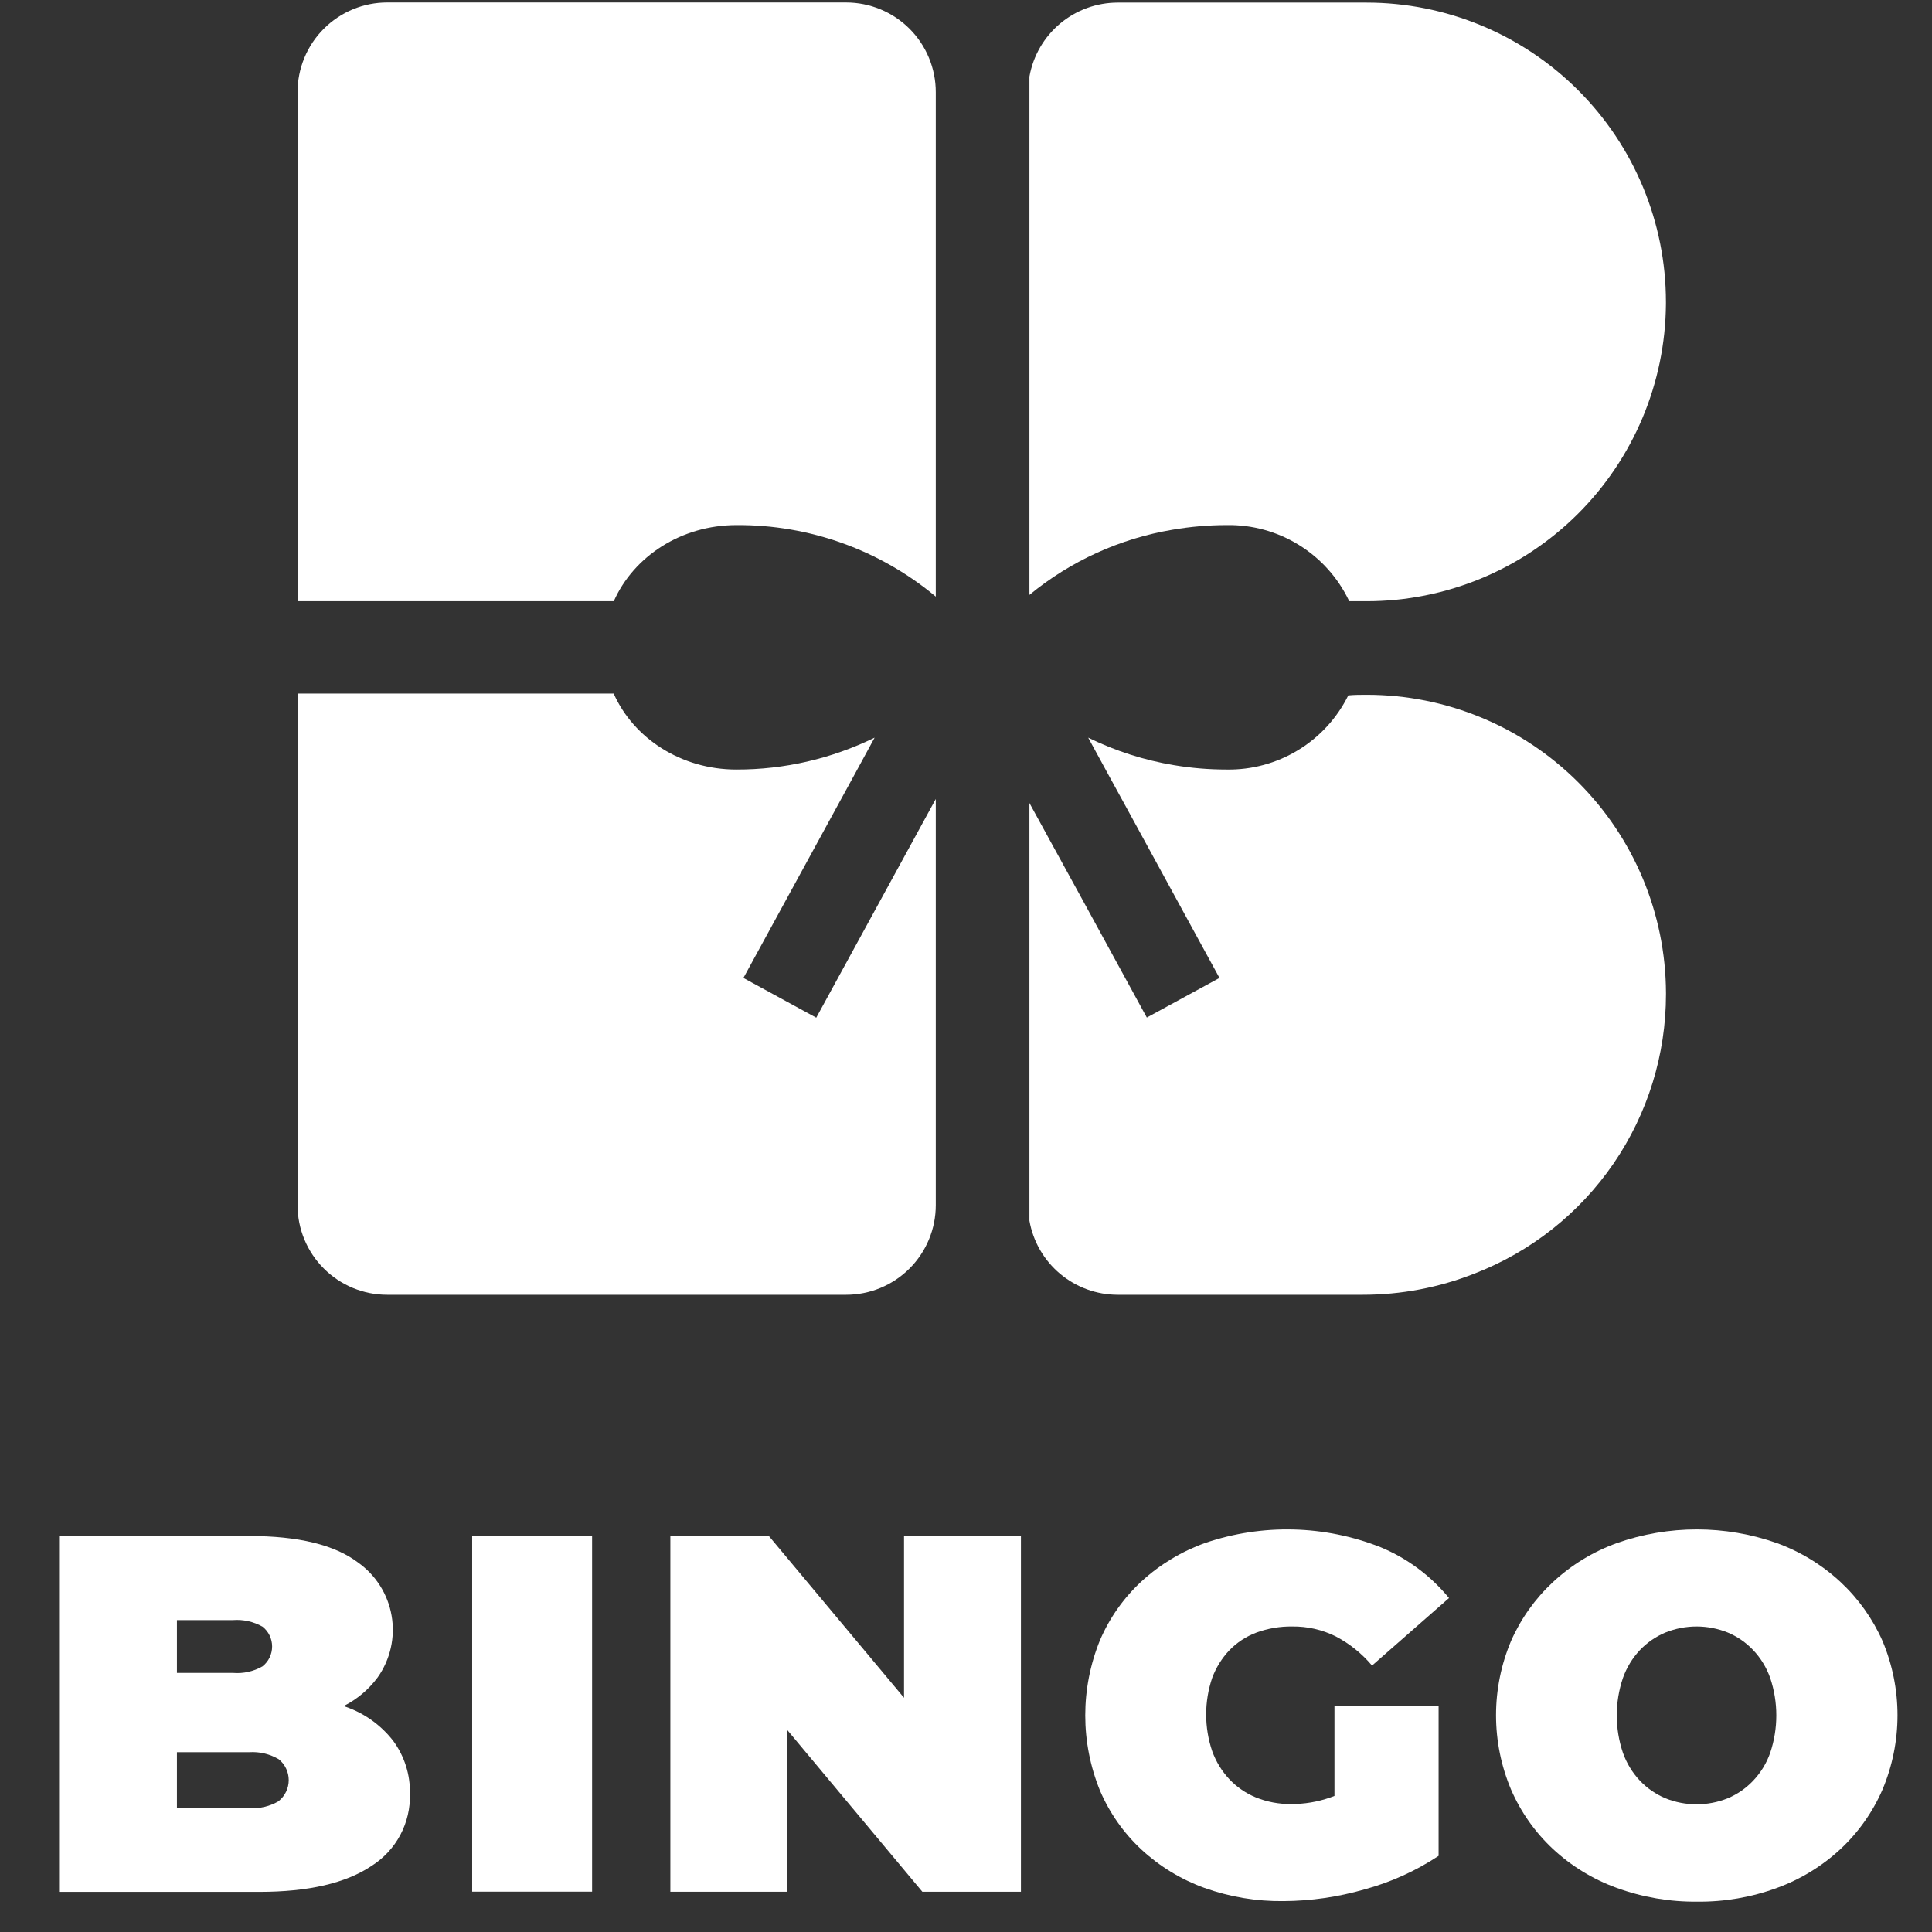
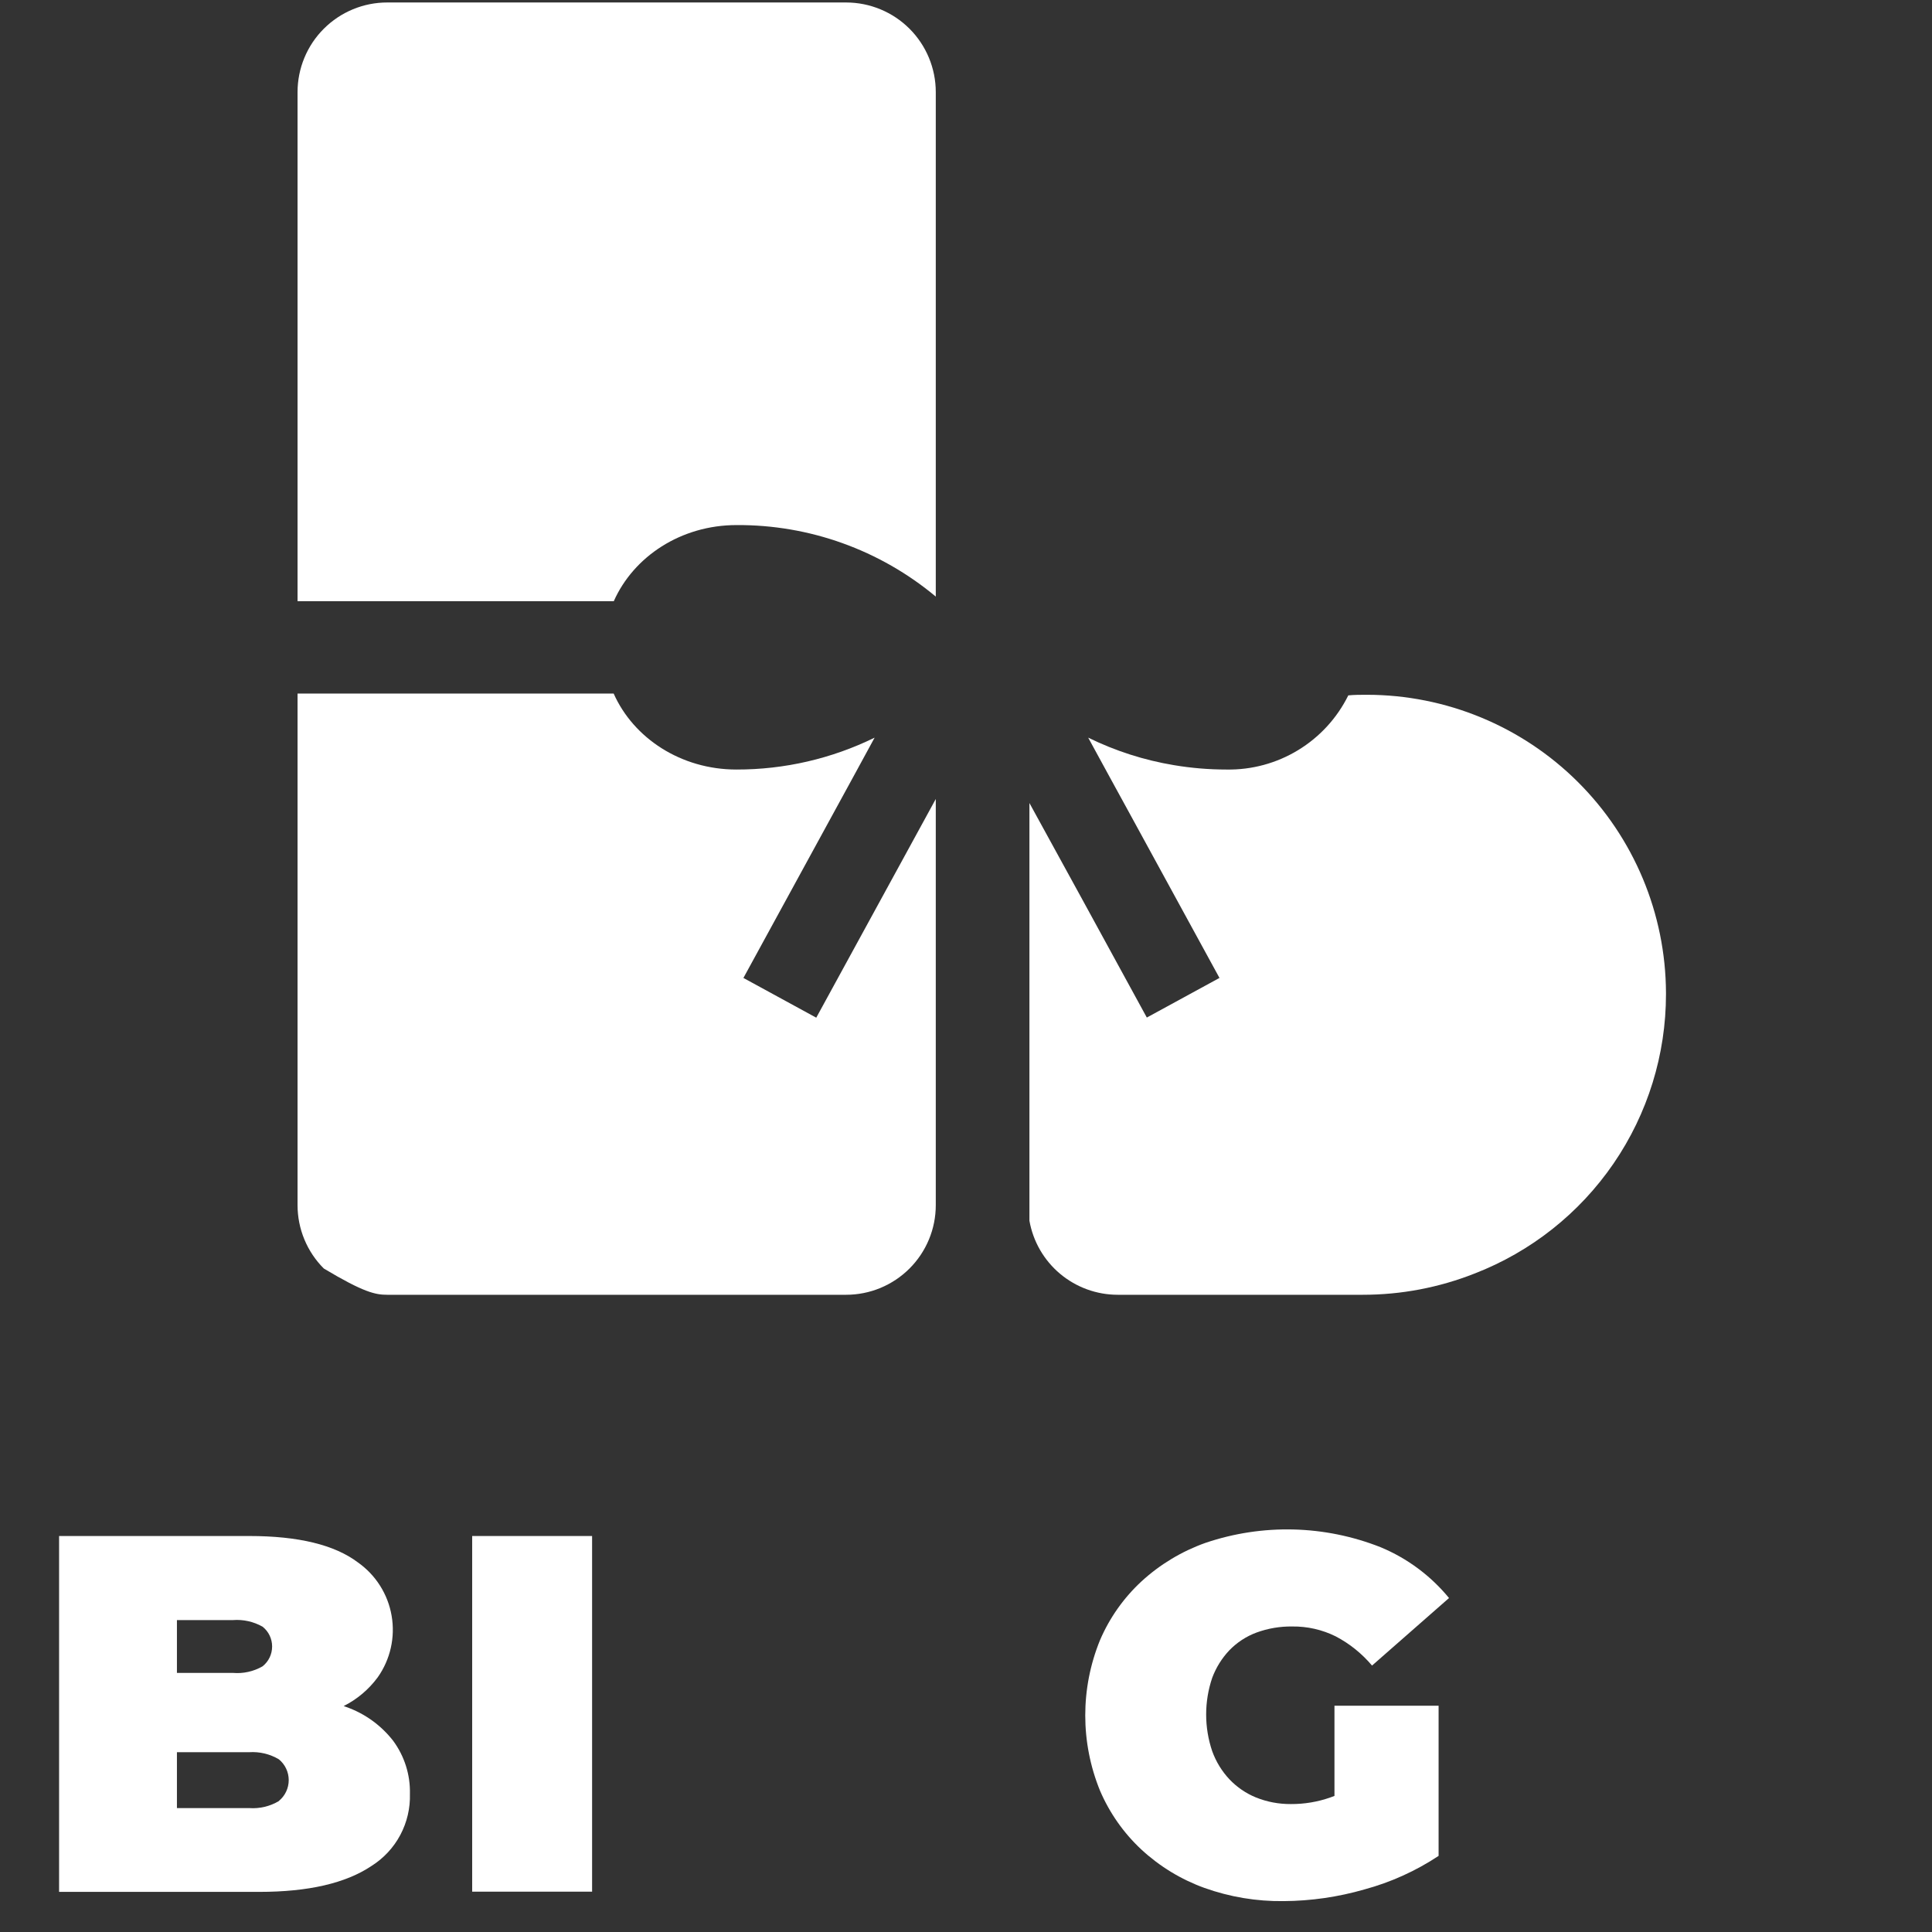
<svg xmlns="http://www.w3.org/2000/svg" width="81" height="81" viewBox="0 0 81 81" fill="none">
  <rect x="0" y="0" width="81" height="81" fill="#333333" stroke="none" />
  <mask id="mask0_76_500" style="mask-type:alpha" maskUnits="userSpaceOnUse" x="0" y="0" width="81" height="81">
    <rect x="0.9" y="0.069" width="80" height="80" fill="#D9D9D9" />
  </mask>
  <g mask="url(#mask0_76_500)">
</g>
  <g clip-path="url(#clip0_76_500)">
    <path d="M35.473 0.104H16.237C15.743 0.103 15.254 0.2 14.797 0.389C14.341 0.578 13.926 0.855 13.577 1.204C13.227 1.553 12.95 1.967 12.761 2.424C12.572 2.88 12.475 3.369 12.475 3.863V25.206H25.733C26.564 23.334 28.549 22.014 30.88 22.014C33.931 21.995 36.89 23.057 39.233 25.012V3.863C39.233 2.866 38.837 1.91 38.132 1.205C37.426 0.5 36.47 0.104 35.473 0.104Z" fill="white" />
-     <path d="M31.168 41.001L35.78 32.559L36.669 30.926C34.865 31.81 32.883 32.267 30.874 32.263C28.546 32.263 26.558 30.945 25.728 29.077H12.475V50.525C12.475 51.019 12.572 51.508 12.761 51.964C12.95 52.42 13.227 52.835 13.577 53.184C13.926 53.533 14.341 53.81 14.797 53.999C15.254 54.188 15.743 54.285 16.237 54.284H35.473C35.967 54.284 36.456 54.187 36.912 53.998C37.368 53.809 37.782 53.532 38.132 53.183C38.481 52.834 38.758 52.42 38.947 51.964C39.136 51.508 39.233 51.019 39.233 50.525V33.498L34.222 42.667L31.168 41.001Z" fill="white" />
-     <path d="M51.42 22.014C52.49 21.994 53.542 22.282 54.453 22.844C55.364 23.405 56.094 24.217 56.556 25.181V25.206H57.295C60.608 25.206 63.785 23.896 66.136 21.562C68.487 19.228 69.82 16.06 69.845 12.748C69.845 12.717 69.845 12.69 69.845 12.659C69.844 9.331 68.521 6.138 66.167 3.785C63.813 1.431 60.621 0.109 57.292 0.109H46.86C45.977 0.109 45.122 0.421 44.445 0.988C43.768 1.556 43.313 2.343 43.159 3.213V24.941C44.886 23.519 46.957 22.577 49.164 22.208C49.909 22.08 50.664 22.015 51.42 22.014Z" fill="white" />
+     <path d="M31.168 41.001L35.78 32.559L36.669 30.926C34.865 31.81 32.883 32.267 30.874 32.263C28.546 32.263 26.558 30.945 25.728 29.077H12.475V50.525C12.475 51.019 12.572 51.508 12.761 51.964C12.95 52.42 13.227 52.835 13.577 53.184C15.254 54.188 15.743 54.285 16.237 54.284H35.473C35.967 54.284 36.456 54.187 36.912 53.998C37.368 53.809 37.782 53.532 38.132 53.183C38.481 52.834 38.758 52.42 38.947 51.964C39.136 51.508 39.233 51.019 39.233 50.525V33.498L34.222 42.667L31.168 41.001Z" fill="white" />
    <path d="M57.306 29.129C57.046 29.129 56.786 29.129 56.528 29.154C56.059 30.103 55.33 30.899 54.425 31.449C53.521 32 52.479 32.282 51.42 32.263C50.684 32.263 49.948 32.202 49.222 32.08C47.972 31.873 46.76 31.484 45.623 30.926L46.517 32.565L47.334 34.057L51.127 41L48.081 42.661L45.39 37.736L43.159 33.667V51.178C43.312 52.048 43.767 52.836 44.444 53.404C45.121 53.972 45.977 54.284 46.86 54.284H57.135C58.738 54.285 60.327 53.984 61.819 53.395C64.183 52.481 66.216 50.872 67.649 48.781C69.082 46.69 69.848 44.214 69.847 41.679C69.847 41.659 69.847 41.64 69.847 41.621C69.833 38.303 68.505 35.127 66.155 32.786C63.805 30.445 60.623 29.13 57.306 29.129Z" fill="white" />
    <path d="M16.483 72.983C15.977 72.333 15.294 71.84 14.517 71.566L14.409 71.527C14.974 71.243 15.463 70.829 15.838 70.32C16.366 69.571 16.575 68.644 16.419 67.741C16.264 66.838 15.755 66.034 15.007 65.506C14.027 64.767 12.508 64.398 10.45 64.398H2.477V79.318H10.871C12.927 79.318 14.496 78.955 15.577 78.23C16.085 77.909 16.501 77.462 16.783 76.932C17.065 76.401 17.204 75.807 17.186 75.206C17.205 74.408 16.957 73.626 16.483 72.983ZM9.761 67.923C10.195 67.889 10.63 67.985 11.009 68.2C11.134 68.299 11.235 68.425 11.304 68.569C11.373 68.713 11.409 68.87 11.409 69.03C11.409 69.189 11.373 69.347 11.304 69.491C11.235 69.635 11.134 69.761 11.009 69.861C10.631 70.079 10.195 70.175 9.761 70.137H7.418V67.923H9.761ZM11.699 75.506C11.324 75.731 10.889 75.835 10.453 75.805H7.418V73.462H10.444C10.88 73.433 11.315 73.536 11.69 73.759C11.82 73.864 11.925 73.998 11.996 74.149C12.068 74.299 12.105 74.465 12.105 74.632C12.105 74.799 12.068 74.965 11.996 75.116C11.925 75.267 11.82 75.4 11.69 75.506H11.699Z" fill="white" />
    <path d="M24.824 64.398H19.796V79.309H24.824V64.398Z" fill="white" />
-     <path d="M37.902 71.181L32.235 64.398H28.105V79.312H33.005V72.529L38.669 79.312H42.803V64.398H37.902V71.181Z" fill="white" />
    <path d="M51.538 69.193C51.857 68.862 52.247 68.606 52.678 68.446C53.159 68.27 53.667 68.184 54.179 68.191C54.811 68.183 55.435 68.325 56.001 68.606C56.583 68.911 57.1 69.327 57.523 69.83L60.751 66.998C59.984 66.064 59.001 65.333 57.886 64.869C55.536 63.939 52.932 63.874 50.538 64.686C49.548 65.038 48.639 65.585 47.864 66.294C47.114 66.986 46.518 67.829 46.117 68.767C45.294 70.787 45.294 73.05 46.117 75.071C46.517 76.006 47.108 76.849 47.853 77.543C48.617 78.25 49.515 78.797 50.494 79.151C51.559 79.532 52.684 79.72 53.816 79.705C54.963 79.698 56.103 79.533 57.205 79.215C58.31 78.916 59.359 78.441 60.314 77.809V71.513H55.948V75.295L55.776 75.359C55.243 75.546 54.681 75.64 54.115 75.636C53.615 75.639 53.12 75.546 52.656 75.359C52.238 75.188 51.86 74.93 51.549 74.603C51.228 74.263 50.982 73.86 50.823 73.421C50.484 72.422 50.484 71.34 50.823 70.342C50.983 69.915 51.225 69.524 51.538 69.193Z" fill="white" />
-     <path d="M78.925 68.797C78.512 67.863 77.914 67.023 77.167 66.328C76.396 65.612 75.491 65.058 74.503 64.697C72.328 63.929 69.956 63.929 67.781 64.697C66.79 65.056 65.882 65.61 65.109 66.328C64.362 67.023 63.763 67.863 63.352 68.797C62.936 69.783 62.722 70.843 62.722 71.913C62.722 72.983 62.936 74.043 63.352 75.029C63.76 75.972 64.359 76.82 65.109 77.521C65.882 78.238 66.79 78.793 67.781 79.151C68.863 79.545 70.007 79.74 71.159 79.728C72.299 79.74 73.433 79.545 74.503 79.151C75.491 78.791 76.396 78.237 77.167 77.521C77.917 76.82 78.516 75.972 78.925 75.029C79.34 74.043 79.554 72.983 79.554 71.913C79.554 70.843 79.34 69.783 78.925 68.797ZM74.218 73.485C74.065 73.921 73.822 74.32 73.504 74.655C73.204 74.972 72.843 75.223 72.441 75.392C71.6 75.732 70.66 75.732 69.819 75.392C69.417 75.222 69.054 74.972 68.753 74.655C68.437 74.319 68.195 73.92 68.041 73.485C67.698 72.469 67.698 71.369 68.041 70.353C68.195 69.918 68.437 69.519 68.753 69.182C69.054 68.866 69.417 68.615 69.819 68.446C70.66 68.106 71.6 68.106 72.441 68.446C72.843 68.615 73.204 68.865 73.504 69.182C73.822 69.518 74.065 69.917 74.218 70.353C74.558 71.369 74.558 72.468 74.218 73.485Z" fill="white" />
  </g>
  <defs>
    <clipPath id="clip0_76_500">
      <rect width="77.308" height="80" fill="white" transform="translate(2.246 0.069)" />
    </clipPath>
  </defs>
</svg>